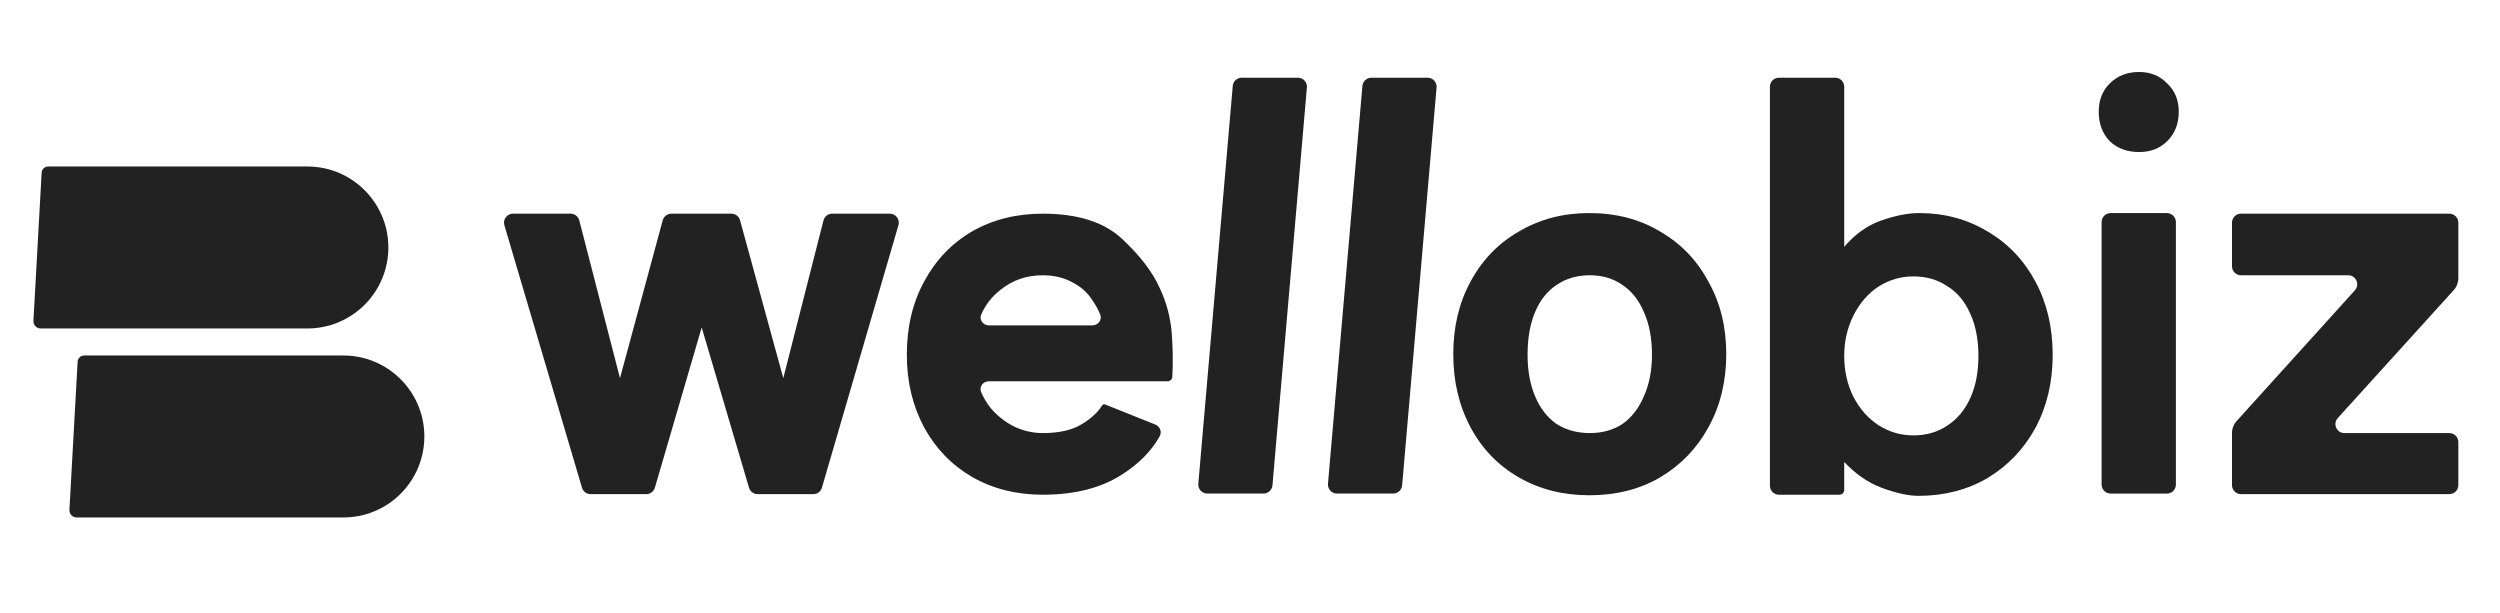
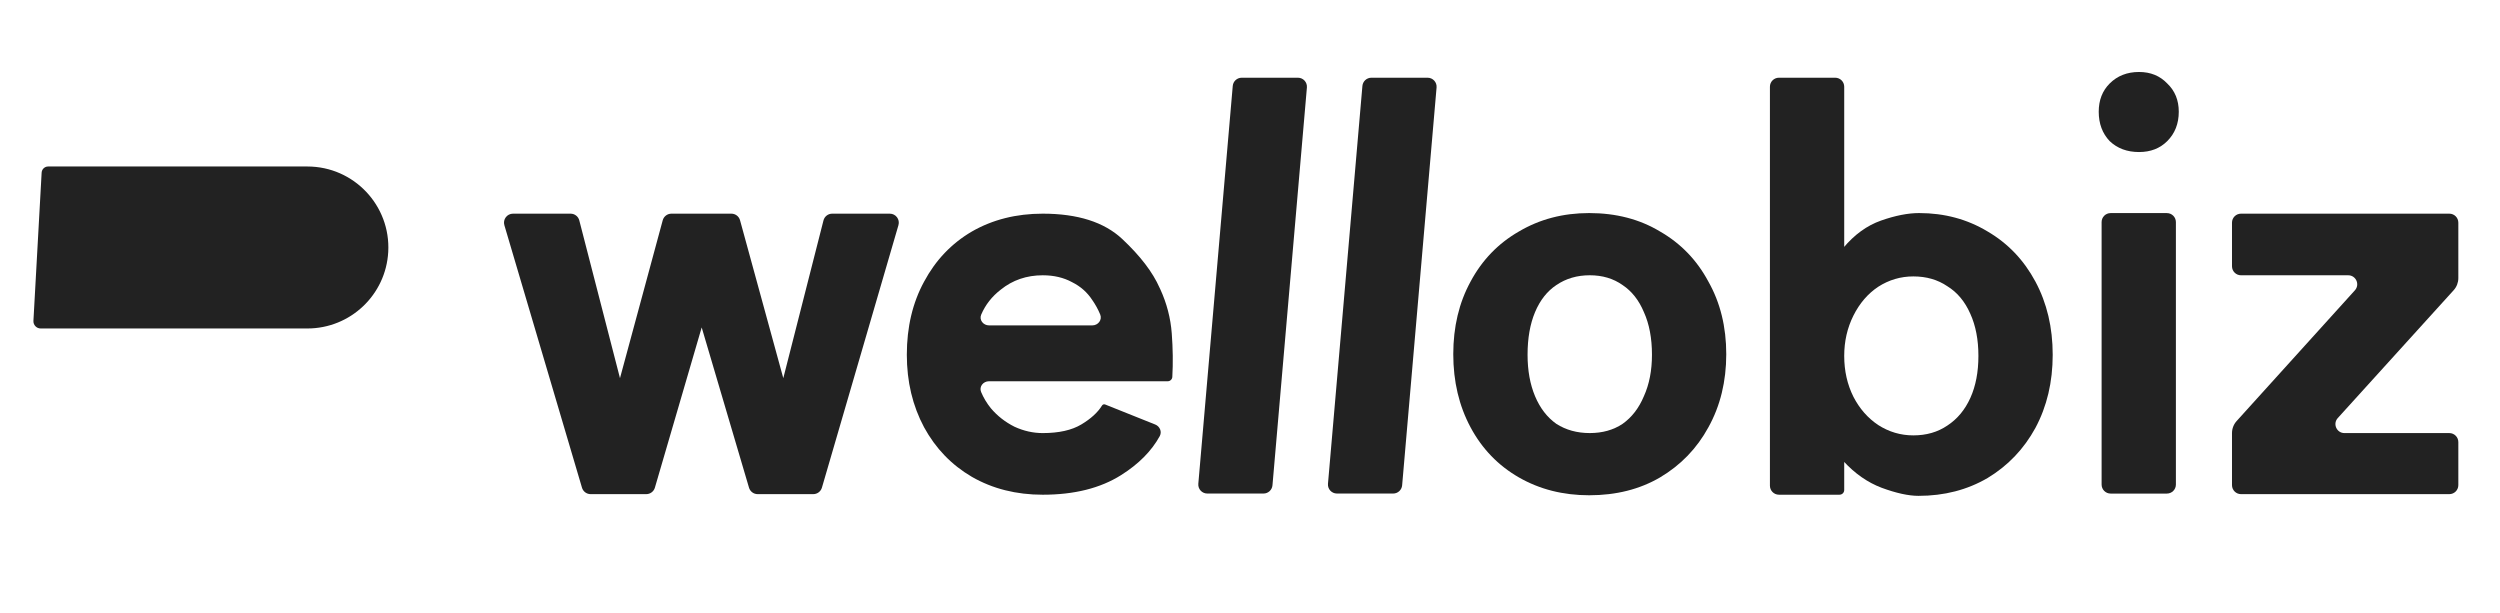
<svg xmlns="http://www.w3.org/2000/svg" width="159" height="39" viewBox="0 0 159 39" fill="none">
  <path d="M2.648 10.981C2.66 10.761 2.842 10.589 3.062 10.589H19.548C22.505 10.589 24.855 13.072 24.692 16.024C24.54 18.754 22.283 20.891 19.548 20.891H2.587C2.322 20.891 2.111 20.668 2.126 20.404L2.648 10.981Z" fill="#222222" />
-   <path d="M4.937 23.001C4.949 22.781 5.131 22.609 5.351 22.609H21.837C24.794 22.609 27.144 25.093 26.981 28.045C26.829 30.775 24.572 32.911 21.837 32.911H4.876C4.611 32.911 4.401 32.689 4.415 32.424L4.937 23.001Z" fill="#222222" />
  <path d="M156.35 17.689C156.35 17.973 156.244 18.247 156.053 18.458L148.683 26.588C148.349 26.956 148.61 27.544 149.107 27.544H155.778C156.094 27.544 156.35 27.801 156.35 28.117V30.855C156.35 31.171 156.094 31.427 155.778 31.427H142.527C142.211 31.427 141.955 31.171 141.955 30.855V27.546C141.955 27.262 142.06 26.988 142.25 26.778L149.771 18.464C150.104 18.096 149.842 17.508 149.346 17.508H142.527C142.211 17.508 141.955 17.252 141.955 16.936V14.161C141.955 13.845 142.211 13.589 142.527 13.589H155.778C156.094 13.589 156.35 13.845 156.35 14.161V17.689Z" fill="#222222" />
  <path d="M137.815 13.553C138.131 13.553 138.387 13.809 138.387 14.125V30.819C138.387 31.135 138.131 31.391 137.815 31.391H134.234C133.918 31.391 133.662 31.135 133.662 30.819V14.125C133.662 13.809 133.918 13.553 134.234 13.553H137.815ZM136.043 4.578C136.776 4.578 137.374 4.823 137.838 5.311C138.326 5.775 138.57 6.373 138.57 7.106C138.57 7.863 138.326 8.485 137.838 8.974C137.374 9.438 136.776 9.67 136.043 9.67C135.286 9.67 134.663 9.438 134.175 8.974C133.711 8.485 133.479 7.863 133.479 7.106C133.479 6.373 133.711 5.775 134.175 5.311C134.663 4.823 135.286 4.578 136.043 4.578Z" fill="#222222" />
  <path d="M122.017 31.536C121.382 31.536 120.601 31.365 119.673 31.023C118.775 30.683 117.961 30.114 117.232 29.316C117.224 29.307 117.221 29.295 117.224 29.283C117.235 29.244 117.292 29.252 117.292 29.293V31.166C117.292 31.33 117.159 31.463 116.995 31.463H113.139C112.823 31.463 112.567 31.206 112.567 30.89V5.515C112.567 5.199 112.823 4.943 113.139 4.943H116.72C117.036 4.943 117.292 5.199 117.292 5.515V15.795C117.292 15.837 117.232 15.843 117.223 15.802C117.22 15.792 117.223 15.78 117.23 15.772C117.935 14.925 118.738 14.343 119.636 14.027C120.54 13.71 121.346 13.551 122.054 13.551C123.666 13.551 125.119 13.942 126.413 14.723C127.707 15.48 128.72 16.542 129.453 17.91C130.186 19.277 130.552 20.828 130.552 22.562C130.552 24.296 130.186 25.846 129.453 27.214C128.72 28.557 127.707 29.619 126.413 30.4C125.119 31.157 123.653 31.536 122.017 31.536ZM121.688 27.69C122.518 27.69 123.238 27.482 123.849 27.067C124.484 26.652 124.972 26.066 125.314 25.309C125.656 24.552 125.827 23.661 125.827 22.635C125.827 21.609 125.656 20.718 125.314 19.961C124.972 19.18 124.484 18.594 123.849 18.203C123.238 17.788 122.518 17.58 121.688 17.58C120.882 17.58 120.137 17.8 119.453 18.239C118.794 18.679 118.269 19.29 117.878 20.071C117.487 20.852 117.292 21.707 117.292 22.635C117.292 23.587 117.487 24.454 117.878 25.236C118.269 25.993 118.794 26.591 119.453 27.031C120.137 27.47 120.882 27.69 121.688 27.69Z" fill="#222222" />
  <path d="M101.109 27.543C101.915 27.543 102.611 27.348 103.197 26.957C103.783 26.542 104.235 25.956 104.552 25.199C104.894 24.442 105.065 23.563 105.065 22.562C105.065 21.512 104.894 20.608 104.552 19.851C104.235 19.094 103.783 18.52 103.197 18.13C102.611 17.715 101.915 17.507 101.109 17.507C100.303 17.507 99.595 17.715 98.984 18.13C98.398 18.52 97.947 19.094 97.629 19.851C97.312 20.608 97.153 21.512 97.153 22.562C97.153 23.563 97.312 24.442 97.629 25.199C97.947 25.956 98.398 26.542 98.984 26.957C99.595 27.348 100.303 27.543 101.109 27.543ZM101.072 13.551C102.782 13.551 104.283 13.942 105.578 14.723C106.896 15.48 107.922 16.542 108.654 17.91C109.412 19.253 109.79 20.791 109.79 22.525C109.79 24.259 109.412 25.81 108.654 27.177C107.922 28.52 106.896 29.582 105.578 30.364C104.283 31.121 102.782 31.499 101.072 31.499C99.412 31.499 97.922 31.121 96.603 30.364C95.285 29.607 94.259 28.545 93.527 27.177C92.794 25.81 92.428 24.259 92.428 22.525C92.428 20.791 92.794 19.253 93.527 17.91C94.259 16.542 95.285 15.48 96.603 14.723C97.922 13.942 99.412 13.551 101.072 13.551Z" fill="#222222" />
  <path d="M90.796 4.943C91.131 4.943 91.395 5.23 91.366 5.565L89.176 30.866C89.15 31.162 88.903 31.389 88.606 31.389H85.029C84.694 31.389 84.43 31.102 84.459 30.768L86.649 5.466C86.675 5.17 86.923 4.943 87.219 4.943H90.796Z" fill="#222222" />
-   <path d="M82.549 4.943C82.885 4.943 83.148 5.23 83.119 5.565L80.929 30.866C80.903 31.162 80.656 31.389 80.359 31.389H76.783C76.447 31.389 76.184 31.102 76.213 30.768L78.403 5.466C78.428 5.17 78.676 4.943 78.973 4.943H82.549Z" fill="#222222" />
+   <path d="M82.549 4.943C82.885 4.943 83.148 5.23 83.119 5.565L80.929 30.866C80.903 31.162 80.656 31.389 80.359 31.389H76.783C76.447 31.389 76.184 31.102 76.213 30.768L78.403 5.466C78.428 5.17 78.676 4.943 78.973 4.943H82.549" fill="#222222" />
  <path d="M66.319 31.464C64.634 31.464 63.132 31.085 61.813 30.328C60.519 29.571 59.506 28.521 58.773 27.178C58.041 25.811 57.674 24.272 57.674 22.563C57.674 20.805 58.041 19.254 58.773 17.911C59.506 16.543 60.519 15.481 61.813 14.724C63.132 13.967 64.634 13.589 66.319 13.589C68.541 13.589 70.226 14.126 71.374 15.2C72.521 16.275 73.315 17.313 73.755 18.314L73.791 18.387C74.206 19.291 74.451 20.231 74.524 21.207C74.597 22.184 74.609 23.1 74.56 23.955C74.56 24.116 74.429 24.248 74.267 24.248H62.899C62.531 24.248 62.257 24.592 62.399 24.932C62.554 25.302 62.762 25.648 63.022 25.969C63.437 26.458 63.938 26.848 64.524 27.141C65.11 27.41 65.708 27.544 66.319 27.544C67.344 27.544 68.162 27.361 68.773 26.995C69.383 26.629 69.823 26.226 70.092 25.786C70.134 25.722 70.216 25.697 70.287 25.725L73.472 26.999C73.768 27.118 73.913 27.458 73.759 27.738C73.238 28.687 72.418 29.514 71.3 30.218C69.982 31.049 68.321 31.464 66.319 31.464ZM69.469 20.695C69.841 20.695 70.115 20.343 69.972 19.999C69.839 19.677 69.671 19.371 69.469 19.083C69.151 18.595 68.724 18.216 68.187 17.948C67.65 17.654 67.027 17.508 66.319 17.508C65.293 17.508 64.402 17.813 63.645 18.424C63.084 18.858 62.671 19.386 62.405 20.008C62.259 20.347 62.534 20.695 62.903 20.695H69.469Z" fill="#222222" />
  <path d="M52.274 31.015C52.202 31.259 51.978 31.427 51.724 31.427H48.186C47.932 31.427 47.709 31.26 47.637 31.017L44.429 20.153C44.39 20.021 44.489 19.889 44.627 19.889C44.764 19.889 44.862 20.02 44.824 20.152L41.651 31.015C41.58 31.259 41.356 31.427 41.102 31.427H37.563C37.309 31.427 37.086 31.26 37.014 31.017L32.078 14.323C31.97 13.957 32.245 13.589 32.627 13.589H36.289C36.55 13.589 36.778 13.765 36.843 14.018L39.631 24.826C39.666 24.96 39.565 25.09 39.426 25.09C39.287 25.09 39.186 24.958 39.222 24.823L42.149 14.011C42.217 13.762 42.443 13.589 42.702 13.589H46.515C46.773 13.589 46.999 13.761 47.067 14.01L50.029 24.823C50.066 24.957 49.965 25.09 49.825 25.09C49.687 25.09 49.586 24.96 49.62 24.826L52.373 14.02C52.438 13.766 52.666 13.589 52.928 13.589H56.592C56.973 13.589 57.248 13.955 57.141 14.321L52.274 31.015Z" fill="#222222" />
</svg>